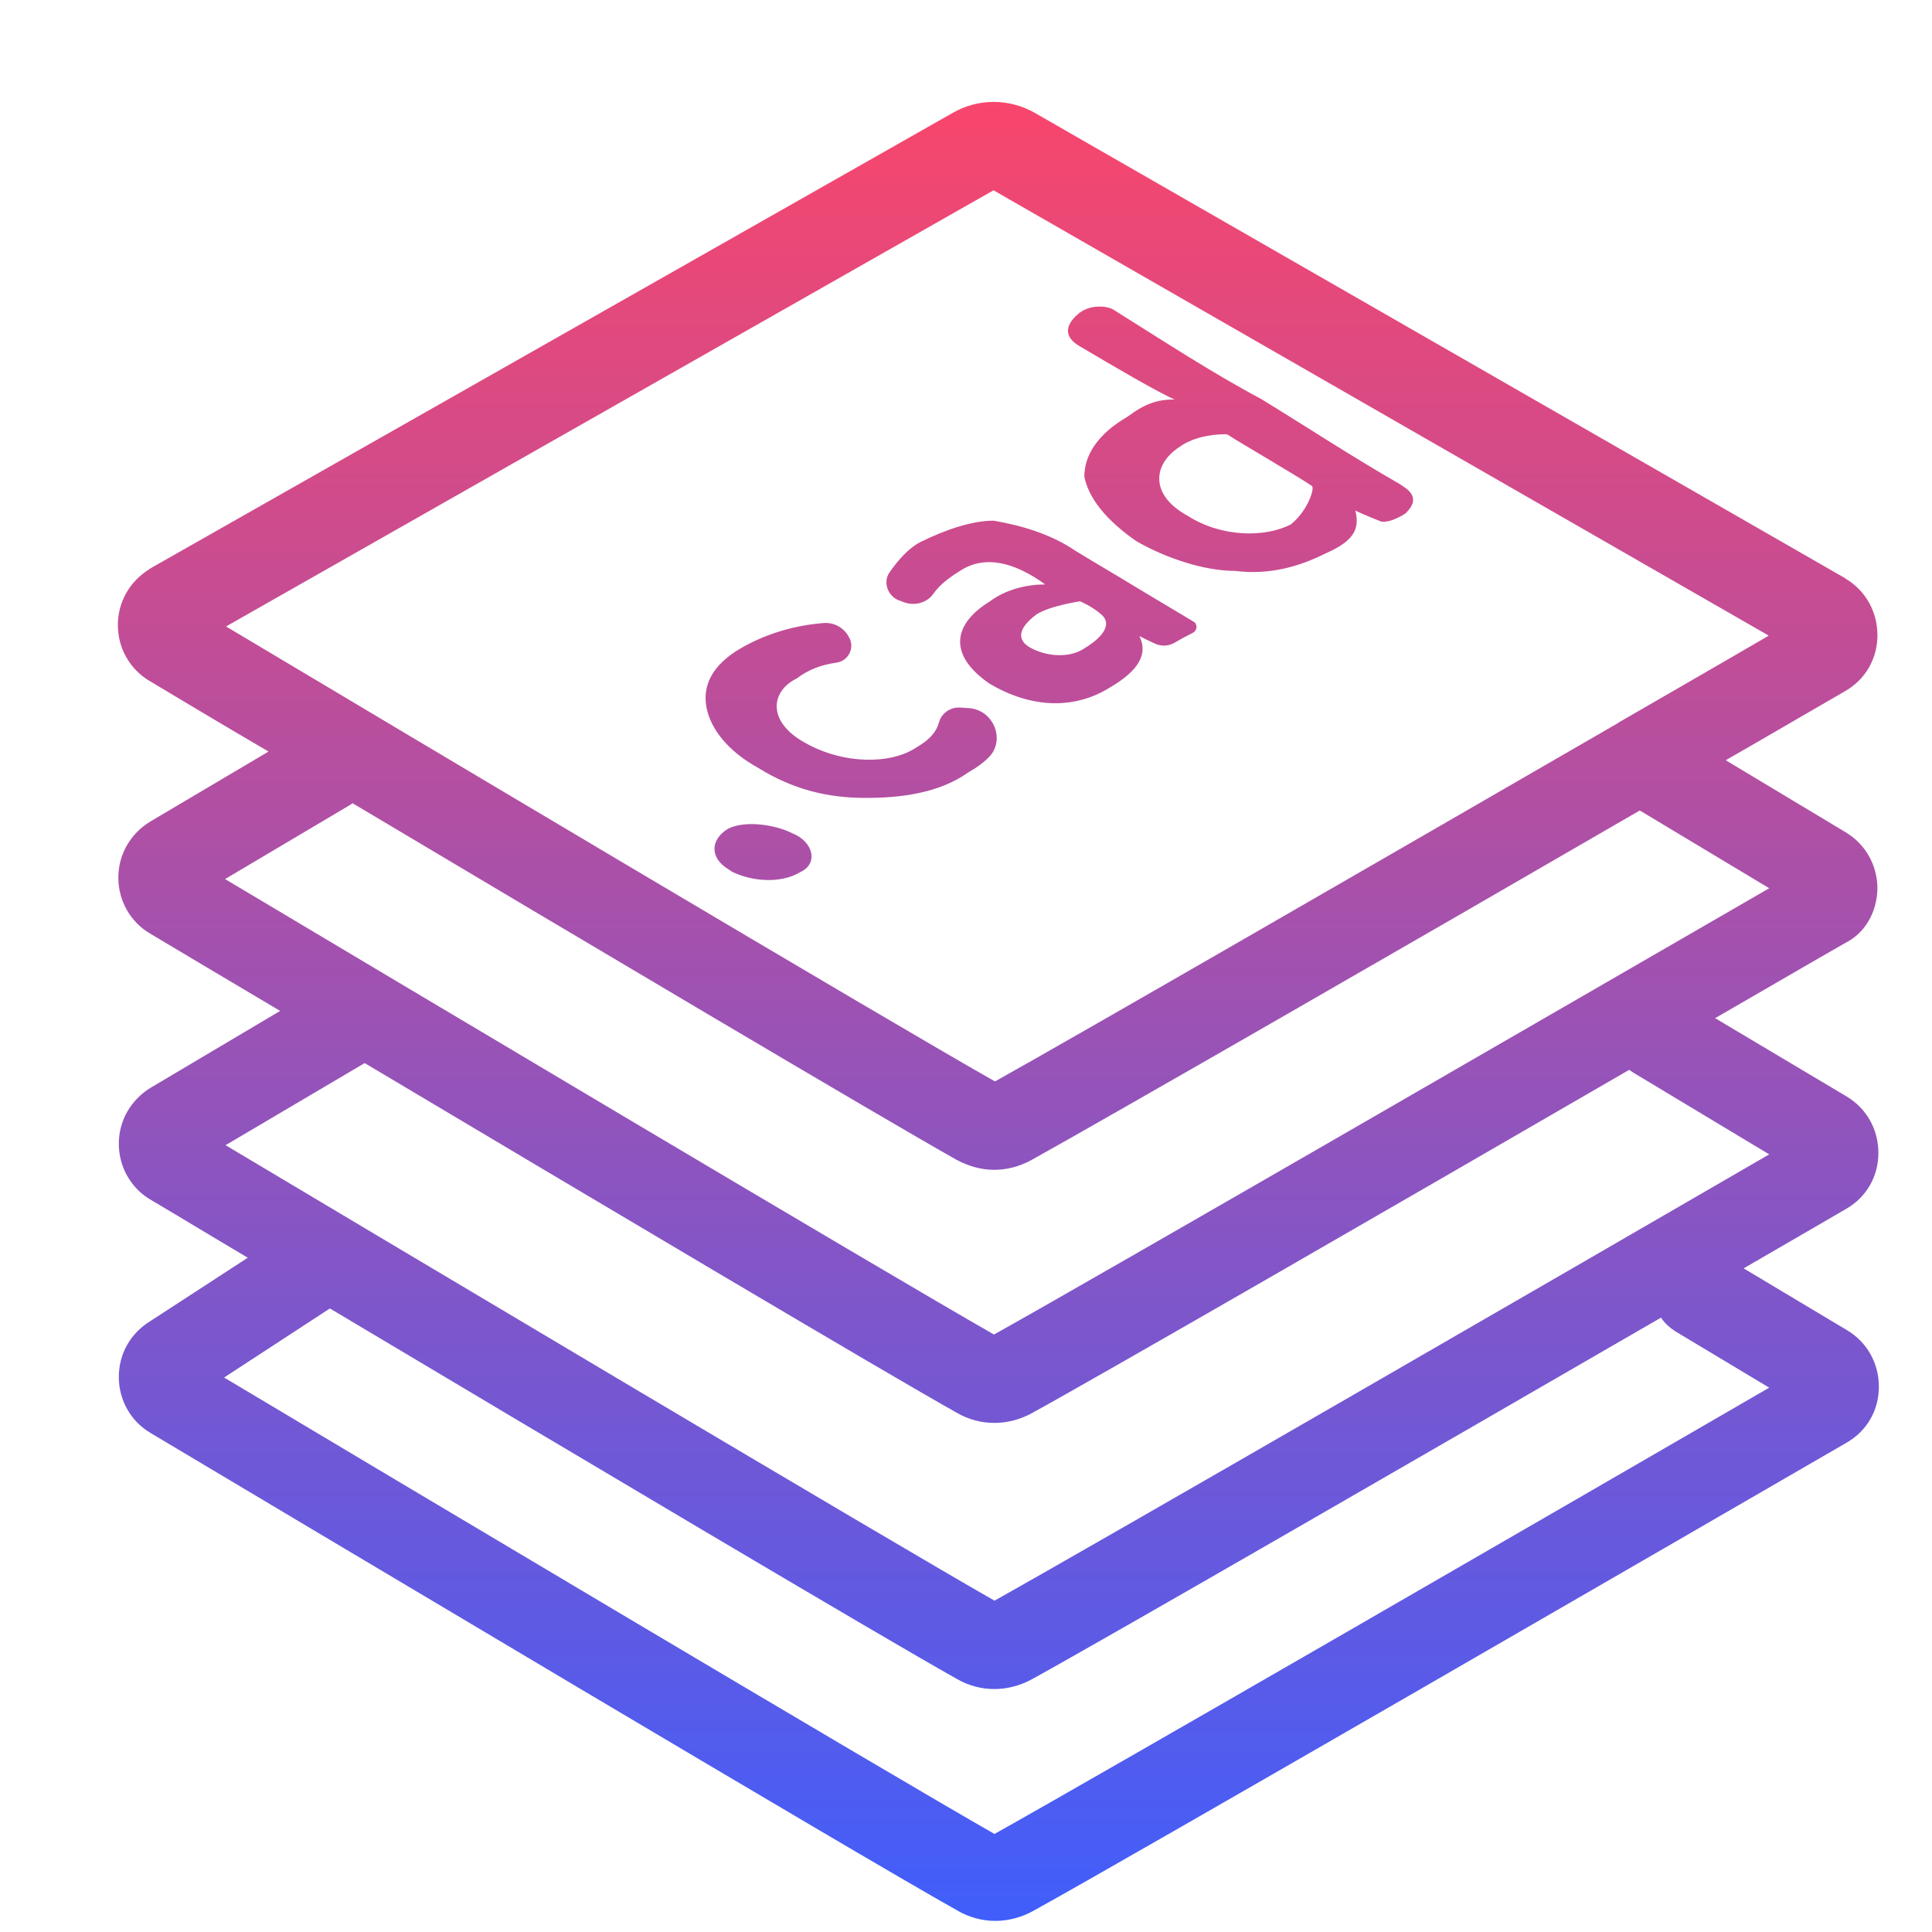
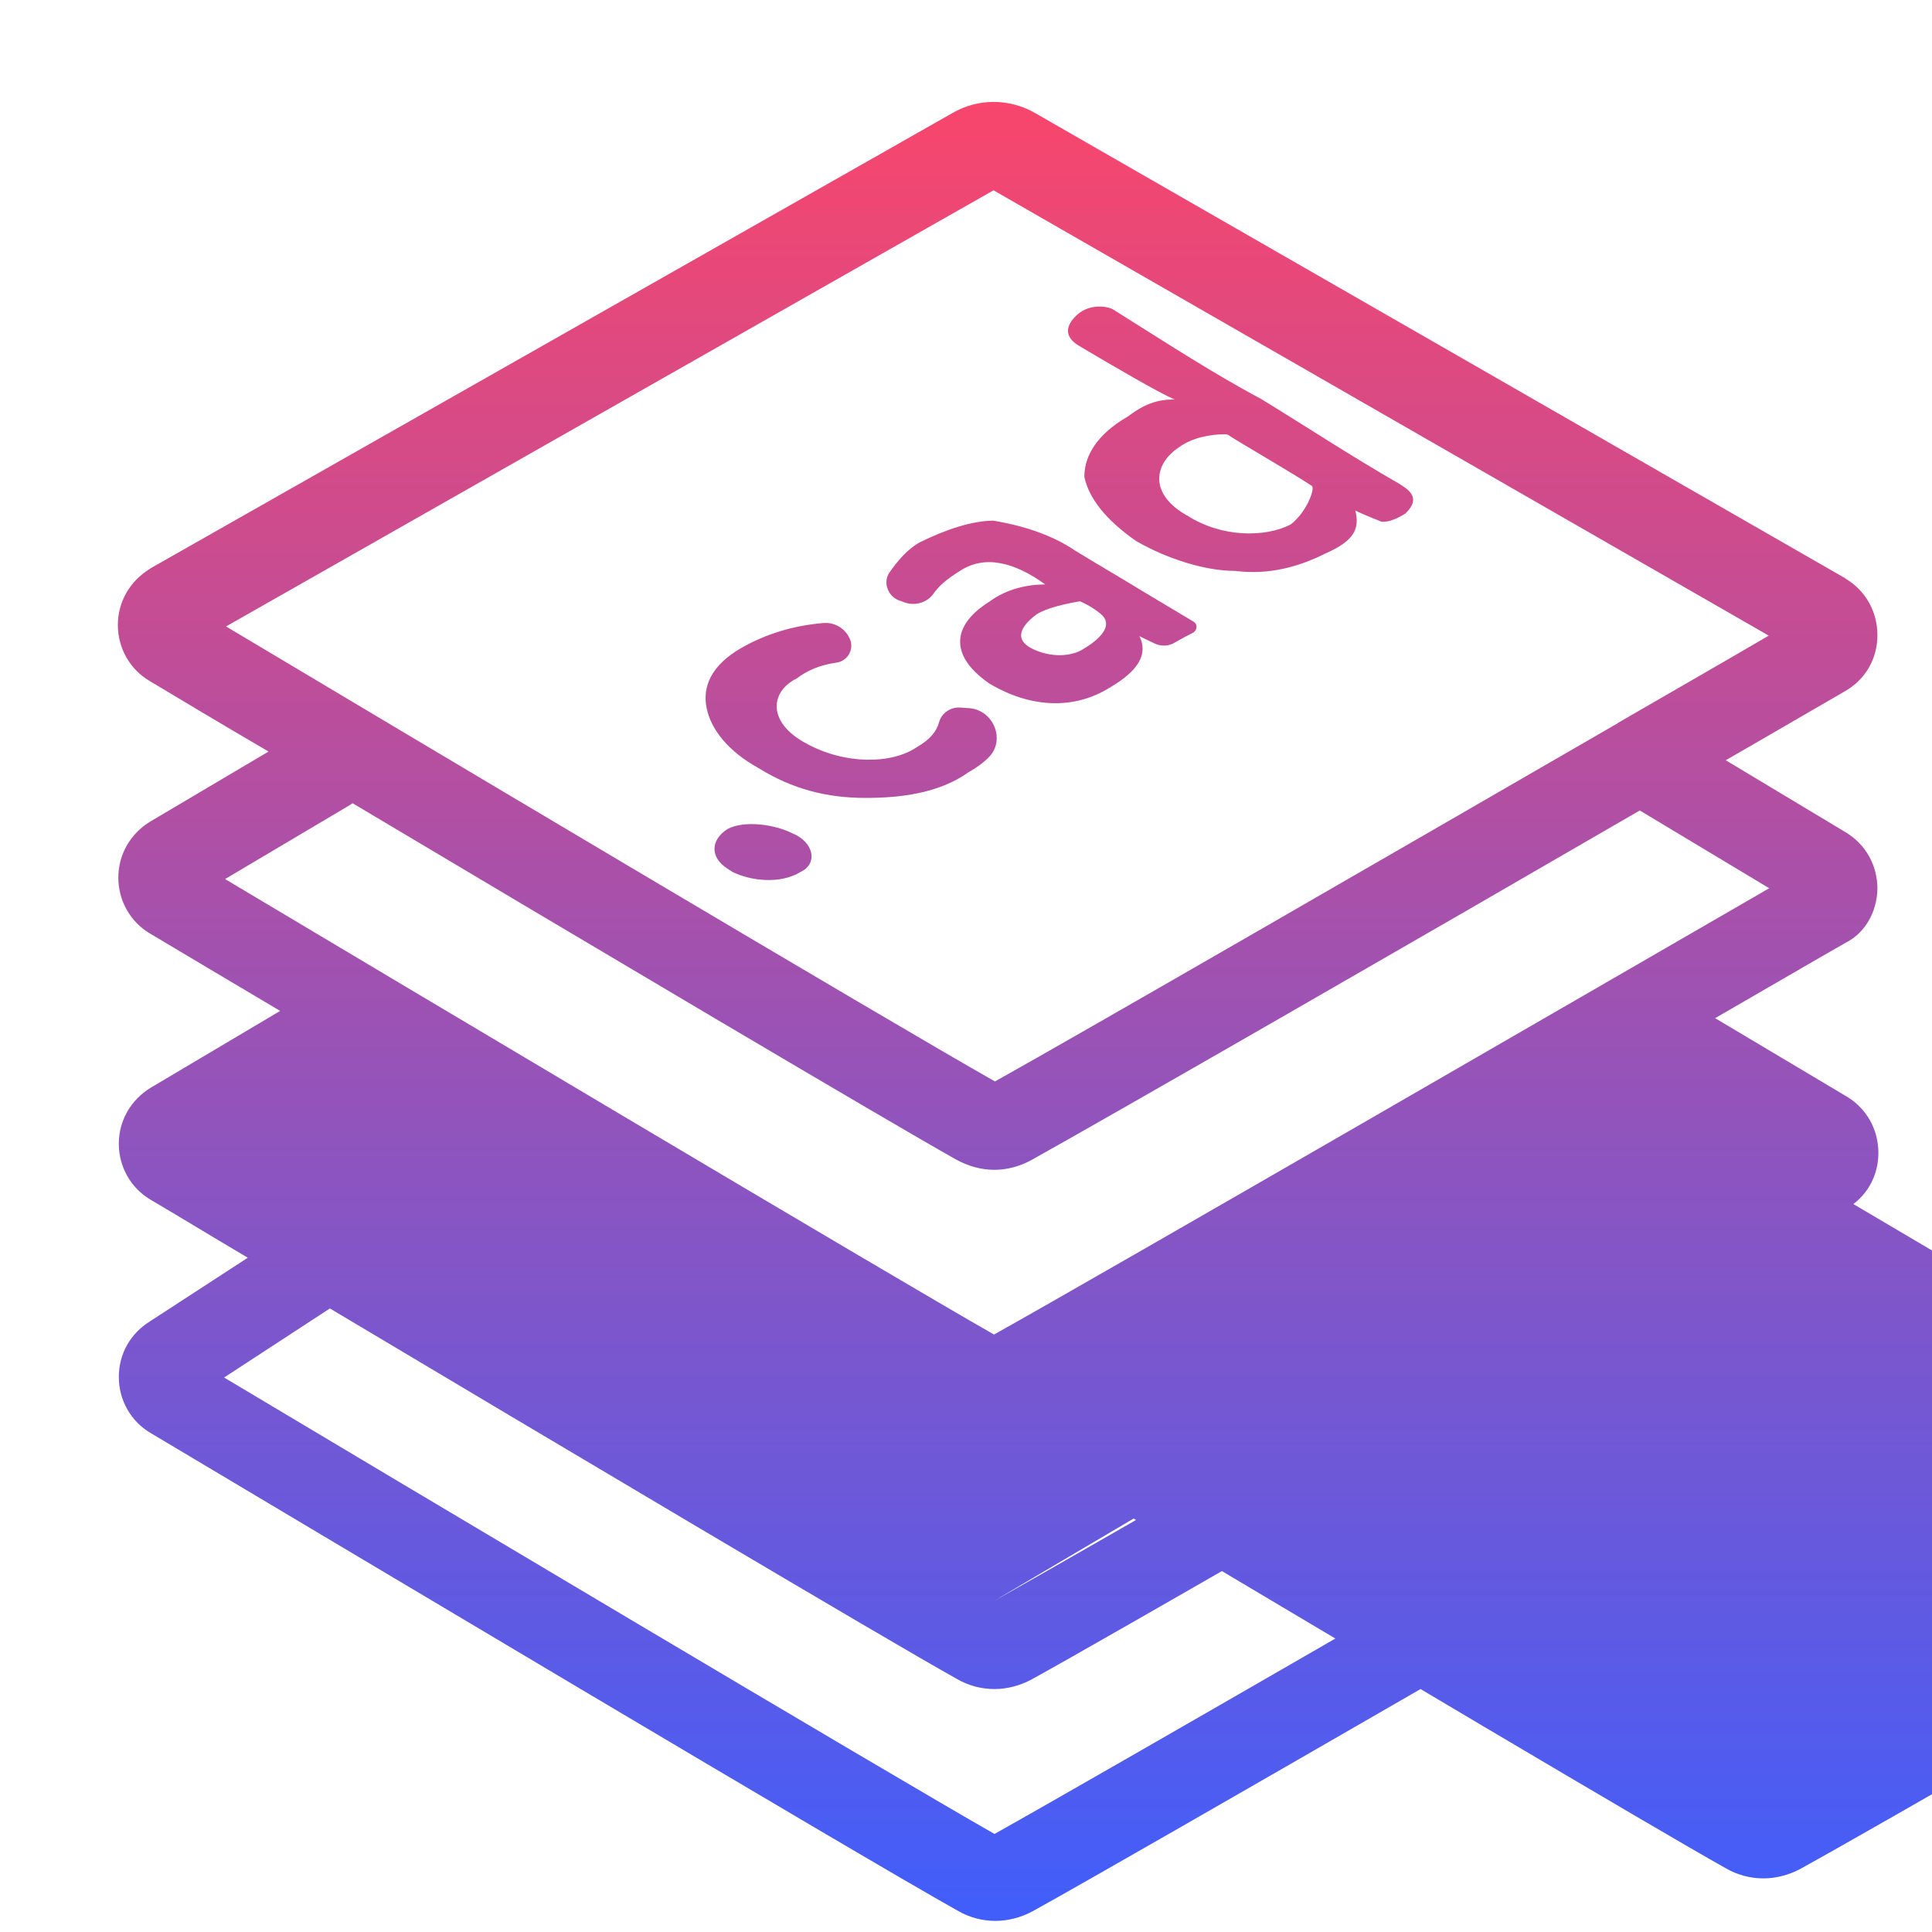
<svg xmlns="http://www.w3.org/2000/svg" version="1.1" x="0px" y="0px" viewBox="3370.5 -4157 400 400" style="enable-background:new 3370.5 -4157 400 400;" xml:space="preserve">
  <g id="Capa_1">
</g>
  <g id="Слой_2">
</g>
  <g id="Слой_3">
</g>
  <g id="Слой_4">
</g>
  <g id="Слой_5">
    <g>
      <g>
        <linearGradient id="SVGID_1_" gradientUnits="userSpaceOnUse" x1="3576.986" y1="-4135.77" x2="3576.986" y2="-3758.947">
          <stop offset="0" style="stop-color:#F8466C" />
          <stop offset="1" style="stop-color:#405EFB" />
        </linearGradient>
-         <path style="fill:url(#SVGID_1_);" d="M3593.9-4085.4c6.4,3.8,16.8,9.9,19.8,11.1c-3.6,0-6.2,0.9-9.8,3.6     c-6.2,3.6-8.9,8-8.9,12.4c0.9,4.4,4.4,8.9,10.7,13.3c6.2,3.6,14.2,6.2,20.5,6.2c7.1,0.9,13.3-0.9,18.7-3.6     c6.2-2.7,7.1-5.3,6.2-8.9c1.8,0.9,5.4,2.3,5.4,2.3c1.5,0.2,3.4-0.7,5-1.7c3.5-3.4,0.3-5.1-1.4-6.2c-9.6-5.5-18.7-11.5-28.5-17.5     c-10.5-5.6-20.2-12-30.6-18.5c-1.1-0.7-4.8-1.3-7.4,1C3590.9-4089.5,3590.9-4087.2,3593.9-4085.4z M3624.3-4067.1l0.4,0.1     c2.4,1.6,14,8.3,17.4,10.6c0.7,0.4-0.9,5.3-4.4,8c-5.3,2.7-14.2,2.7-21.3-1.8c-8-4.4-7.1-10.7-1.8-14.2     C3617.2-4066.3,3620.8-4067.1,3624.3-4067.1z M3642.1-4056.5c-0.1-0.1-0.2-0.1-0.2-0.1C3642-4056.6,3642.1-4056.5,3642.1-4056.5z      M3571-4010.4c-0.6,0-1.1-0.1-1.6-0.1c-2-0.2-4,1.1-4.5,3.1c-0.5,1.8-1.8,3.5-4.6,5.1c-5.3,3.6-15.1,3.6-23.1-0.9     c-8-4.4-7.1-10.7-1.8-13.3c2.4-1.8,4.9-2.8,8.2-3.3c2.6-0.3,4-3.2,2.6-5.4c0-0.1-0.1-0.1-0.1-0.2c-1.1-1.8-3.1-2.8-5.2-2.6     c-6,0.5-11.8,2.2-17,5.2c-6.2,3.6-8,8-7.1,12.4s4.4,8.9,10.7,12.4c7.1,4.4,14.2,6.2,22.2,6.2c7.1,0,15.1-0.9,21.3-5.3     c1.6-0.9,3-1.9,4.1-3C3578.8-4003.6,3576.3-4010.1,3571-4010.4z M3759.2-3973c0-4.8-2.4-9.2-6.6-11.7l-24.8-14.9     c10.1-5.8,18.6-10.8,24.7-14.3c4.2-2.4,6.7-6.7,6.7-11.6c0-4.8-2.4-9.2-6.6-11.7c0,0-0.1-0.1-0.1-0.1l-167.7-96.3     c-2.6-1.5-5.6-2.3-8.6-2.3c-3,0-5.9,0.8-8.5,2.3l-166.1,94.3c0,0-0.1,0.1-0.1,0.1c-4.1,2.5-6.6,6.8-6.6,11.6     c0,4.8,2.5,9.2,6.6,11.6c6,3.6,14.5,8.7,24.6,14.6l-24.5,14.5c-4.1,2.5-6.6,6.8-6.6,11.6c0,4.8,2.5,9.2,6.6,11.6     c6.5,3.9,15.8,9.4,26.9,16l-26.8,15.9c-4.1,2.5-6.6,6.8-6.6,11.6c0,4.8,2.5,9.2,6.6,11.6c5.1,3,12,7.2,20.1,12l-20.3,13.2     c-4,2.5-6.4,6.7-6.4,11.5c0,4.8,2.5,9.2,6.6,11.6c33.9,20.2,146,87.1,167.1,98.9c2.4,1.4,5.1,2.1,7.8,2.1c2.6,0,5.3-0.7,7.7-2     c21.2-11.7,134.3-77.2,168.5-97c4.2-2.4,6.7-6.7,6.7-11.6c0-4.8-2.4-9.2-6.6-11.7l-21.4-12.8c8.6-5,15.9-9.2,21.2-12.3     c4.2-2.4,6.7-6.7,6.7-11.6c0-4.8-2.4-9.2-6.6-11.7l-27.2-16.2c11.1-6.4,20.5-11.9,27-15.6     C3756.6-3963.8,3759.1-3968.1,3759.2-3973z M3417.3-4027.3l158.9-90.3l160.5,92.2c-8.2,4.8-19,11-31.1,18c0,0-0.1,0-0.1,0.1     c-46.2,26.7-111.6,64.5-129,74.2C3554.4-3945.6,3456.5-4003.9,3417.3-4027.3z M3736.8-3869.7c-39.5,22.9-138.4,80.1-160.4,92.4     c-22.3-12.7-126.2-74.6-159.5-94.5l21.9-14.3c46.8,27.9,113.9,67.8,129.8,76.7c2.4,1.4,5.1,2.1,7.8,2.1c2.6,0,5.3-0.7,7.7-2     c15.8-8.7,83.1-47.6,130.3-74.9c0.7,1.1,1.7,2,2.9,2.8L3736.8-3869.7z M3736.8-3918c-39.5,22.9-138.4,80.1-160.4,92.4     c-22.3-12.7-125.5-74.2-159.2-94.3l28.8-17c46.2,27.5,107.6,64,122.6,72.4c2.4,1.4,5.1,2.1,7.8,2.1c2.6,0,5.3-0.7,7.7-2     c15.1-8.3,77.1-44.1,123.7-71.1c0.3,0.2,0.6,0.4,0.9,0.6L3736.8-3918z M3576.3-3880.7c-22.3-12.7-125.5-74.2-159.2-94.3     l25.8-15.3c0.2-0.1,0.4-0.3,0.6-0.4c46.5,27.7,109.7,65.2,125,73.8c2.4,1.3,5.1,2.1,7.8,2.1c2.7,0,5.3-0.7,7.7-2     c15.3-8.5,79.1-45.2,126-72.4l26.8,16.1C3702.7-3953.4,3598.7-3893.2,3576.3-3880.7z M3556.6-4032.7c0.4,0.1,0.8,0.3,1.1,0.4     c2.2,0.8,4.7,0.1,6-1.7c1.1-1.6,2.8-3.1,5.4-4.7c5.3-3.6,11.6-1.8,17.8,2.7h0c-3.6,0-8,0.9-11.6,3.6c-7.1,4.4-8.9,10.7,0,16.9     c8.9,5.3,17.8,5.3,24.9,0.9c6.2-3.6,8-7.1,6.2-10.7l0,0c0.8,0.4,2,1,3.1,1.5c1.4,0.7,3,0.6,4.3-0.2c1-0.6,2.5-1.4,3.7-2l0,0     c0.9-0.5,1-1.8,0.1-2.3l-0.5-0.3l-10.7-6.4c-4.4-2.7-8.9-5.3-13.3-8c-5.3-3.6-11.6-5.3-16.9-6.2c-4.4,0-9.8,1.8-15.1,4.4     c-2.7,1.4-4.9,4.1-6.5,6.4C3553.3-4036.4,3554.3-4033.6,3556.6-4032.7z M3594.1-4032.5c0,0,2.3,0.9,4.4,2.7     c2.1,1.8,0.9,4.4-3.6,7.1c-2.7,1.8-7.1,1.8-10.7,0c-3.6-1.8-2.7-4.4,0.9-7.1C3587.9-4031.6,3594.1-4032.5,3594.1-4032.5z      M3534.5-3984.5c-3.6-1.8-9.8-2.7-13.3-0.9c-3.7,2.3-3.7,6,0,8.3l0.9,0.6c3.6,1.8,9.8,2.7,14.2,0     C3539.9-3978.2,3539-3982.7,3534.5-3984.5z" />
+         <path style="fill:url(#SVGID_1_);" d="M3593.9-4085.4c6.4,3.8,16.8,9.9,19.8,11.1c-3.6,0-6.2,0.9-9.8,3.6     c-6.2,3.6-8.9,8-8.9,12.4c0.9,4.4,4.4,8.9,10.7,13.3c6.2,3.6,14.2,6.2,20.5,6.2c7.1,0.9,13.3-0.9,18.7-3.6     c6.2-2.7,7.1-5.3,6.2-8.9c1.8,0.9,5.4,2.3,5.4,2.3c1.5,0.2,3.4-0.7,5-1.7c3.5-3.4,0.3-5.1-1.4-6.2c-9.6-5.5-18.7-11.5-28.5-17.5     c-10.5-5.6-20.2-12-30.6-18.5c-1.1-0.7-4.8-1.3-7.4,1C3590.9-4089.5,3590.9-4087.2,3593.9-4085.4z M3624.3-4067.1l0.4,0.1     c2.4,1.6,14,8.3,17.4,10.6c0.7,0.4-0.9,5.3-4.4,8c-5.3,2.7-14.2,2.7-21.3-1.8c-8-4.4-7.1-10.7-1.8-14.2     C3617.2-4066.3,3620.8-4067.1,3624.3-4067.1z M3642.1-4056.5c-0.1-0.1-0.2-0.1-0.2-0.1C3642-4056.6,3642.1-4056.5,3642.1-4056.5z      M3571-4010.4c-0.6,0-1.1-0.1-1.6-0.1c-2-0.2-4,1.1-4.5,3.1c-0.5,1.8-1.8,3.5-4.6,5.1c-5.3,3.6-15.1,3.6-23.1-0.9     c-8-4.4-7.1-10.7-1.8-13.3c2.4-1.8,4.9-2.8,8.2-3.3c2.6-0.3,4-3.2,2.6-5.4c0-0.1-0.1-0.1-0.1-0.2c-1.1-1.8-3.1-2.8-5.2-2.6     c-6,0.5-11.8,2.2-17,5.2c-6.2,3.6-8,8-7.1,12.4s4.4,8.9,10.7,12.4c7.1,4.4,14.2,6.2,22.2,6.2c7.1,0,15.1-0.9,21.3-5.3     c1.6-0.9,3-1.9,4.1-3C3578.8-4003.6,3576.3-4010.1,3571-4010.4z M3759.2-3973c0-4.8-2.4-9.2-6.6-11.7l-24.8-14.9     c10.1-5.8,18.6-10.8,24.7-14.3c4.2-2.4,6.7-6.7,6.7-11.6c0-4.8-2.4-9.2-6.6-11.7c0,0-0.1-0.1-0.1-0.1l-167.7-96.3     c-2.6-1.5-5.6-2.3-8.6-2.3c-3,0-5.9,0.8-8.5,2.3l-166.1,94.3c0,0-0.1,0.1-0.1,0.1c-4.1,2.5-6.6,6.8-6.6,11.6     c0,4.8,2.5,9.2,6.6,11.6c6,3.6,14.5,8.7,24.6,14.6l-24.5,14.5c-4.1,2.5-6.6,6.8-6.6,11.6c0,4.8,2.5,9.2,6.6,11.6     c6.5,3.9,15.8,9.4,26.9,16l-26.8,15.9c-4.1,2.5-6.6,6.8-6.6,11.6c0,4.8,2.5,9.2,6.6,11.6c5.1,3,12,7.2,20.1,12l-20.3,13.2     c-4,2.5-6.4,6.7-6.4,11.5c0,4.8,2.5,9.2,6.6,11.6c33.9,20.2,146,87.1,167.1,98.9c2.4,1.4,5.1,2.1,7.8,2.1c2.6,0,5.3-0.7,7.7-2     c21.2-11.7,134.3-77.2,168.5-97c4.2-2.4,6.7-6.7,6.7-11.6c0-4.8-2.4-9.2-6.6-11.7l-21.4-12.8c8.6-5,15.9-9.2,21.2-12.3     c4.2-2.4,6.7-6.7,6.7-11.6c0-4.8-2.4-9.2-6.6-11.7l-27.2-16.2c11.1-6.4,20.5-11.9,27-15.6     C3756.6-3963.8,3759.1-3968.1,3759.2-3973z M3417.3-4027.3l158.9-90.3l160.5,92.2c-8.2,4.8-19,11-31.1,18c0,0-0.1,0-0.1,0.1     c-46.2,26.7-111.6,64.5-129,74.2C3554.4-3945.6,3456.5-4003.9,3417.3-4027.3z M3736.8-3869.7c-39.5,22.9-138.4,80.1-160.4,92.4     c-22.3-12.7-126.2-74.6-159.5-94.5l21.9-14.3c46.8,27.9,113.9,67.8,129.8,76.7c2.4,1.4,5.1,2.1,7.8,2.1c2.6,0,5.3-0.7,7.7-2     c15.8-8.7,83.1-47.6,130.3-74.9c0.7,1.1,1.7,2,2.9,2.8L3736.8-3869.7z M3736.8-3918c-39.5,22.9-138.4,80.1-160.4,92.4     l28.8-17c46.2,27.5,107.6,64,122.6,72.4c2.4,1.4,5.1,2.1,7.8,2.1c2.6,0,5.3-0.7,7.7-2     c15.1-8.3,77.1-44.1,123.7-71.1c0.3,0.2,0.6,0.4,0.9,0.6L3736.8-3918z M3576.3-3880.7c-22.3-12.7-125.5-74.2-159.2-94.3     l25.8-15.3c0.2-0.1,0.4-0.3,0.6-0.4c46.5,27.7,109.7,65.2,125,73.8c2.4,1.3,5.1,2.1,7.8,2.1c2.7,0,5.3-0.7,7.7-2     c15.3-8.5,79.1-45.2,126-72.4l26.8,16.1C3702.7-3953.4,3598.7-3893.2,3576.3-3880.7z M3556.6-4032.7c0.4,0.1,0.8,0.3,1.1,0.4     c2.2,0.8,4.7,0.1,6-1.7c1.1-1.6,2.8-3.1,5.4-4.7c5.3-3.6,11.6-1.8,17.8,2.7h0c-3.6,0-8,0.9-11.6,3.6c-7.1,4.4-8.9,10.7,0,16.9     c8.9,5.3,17.8,5.3,24.9,0.9c6.2-3.6,8-7.1,6.2-10.7l0,0c0.8,0.4,2,1,3.1,1.5c1.4,0.7,3,0.6,4.3-0.2c1-0.6,2.5-1.4,3.7-2l0,0     c0.9-0.5,1-1.8,0.1-2.3l-0.5-0.3l-10.7-6.4c-4.4-2.7-8.9-5.3-13.3-8c-5.3-3.6-11.6-5.3-16.9-6.2c-4.4,0-9.8,1.8-15.1,4.4     c-2.7,1.4-4.9,4.1-6.5,6.4C3553.3-4036.4,3554.3-4033.6,3556.6-4032.7z M3594.1-4032.5c0,0,2.3,0.9,4.4,2.7     c2.1,1.8,0.9,4.4-3.6,7.1c-2.7,1.8-7.1,1.8-10.7,0c-3.6-1.8-2.7-4.4,0.9-7.1C3587.9-4031.6,3594.1-4032.5,3594.1-4032.5z      M3534.5-3984.5c-3.6-1.8-9.8-2.7-13.3-0.9c-3.7,2.3-3.7,6,0,8.3l0.9,0.6c3.6,1.8,9.8,2.7,14.2,0     C3539.9-3978.2,3539-3982.7,3534.5-3984.5z" />
      </g>
    </g>
  </g>
</svg>